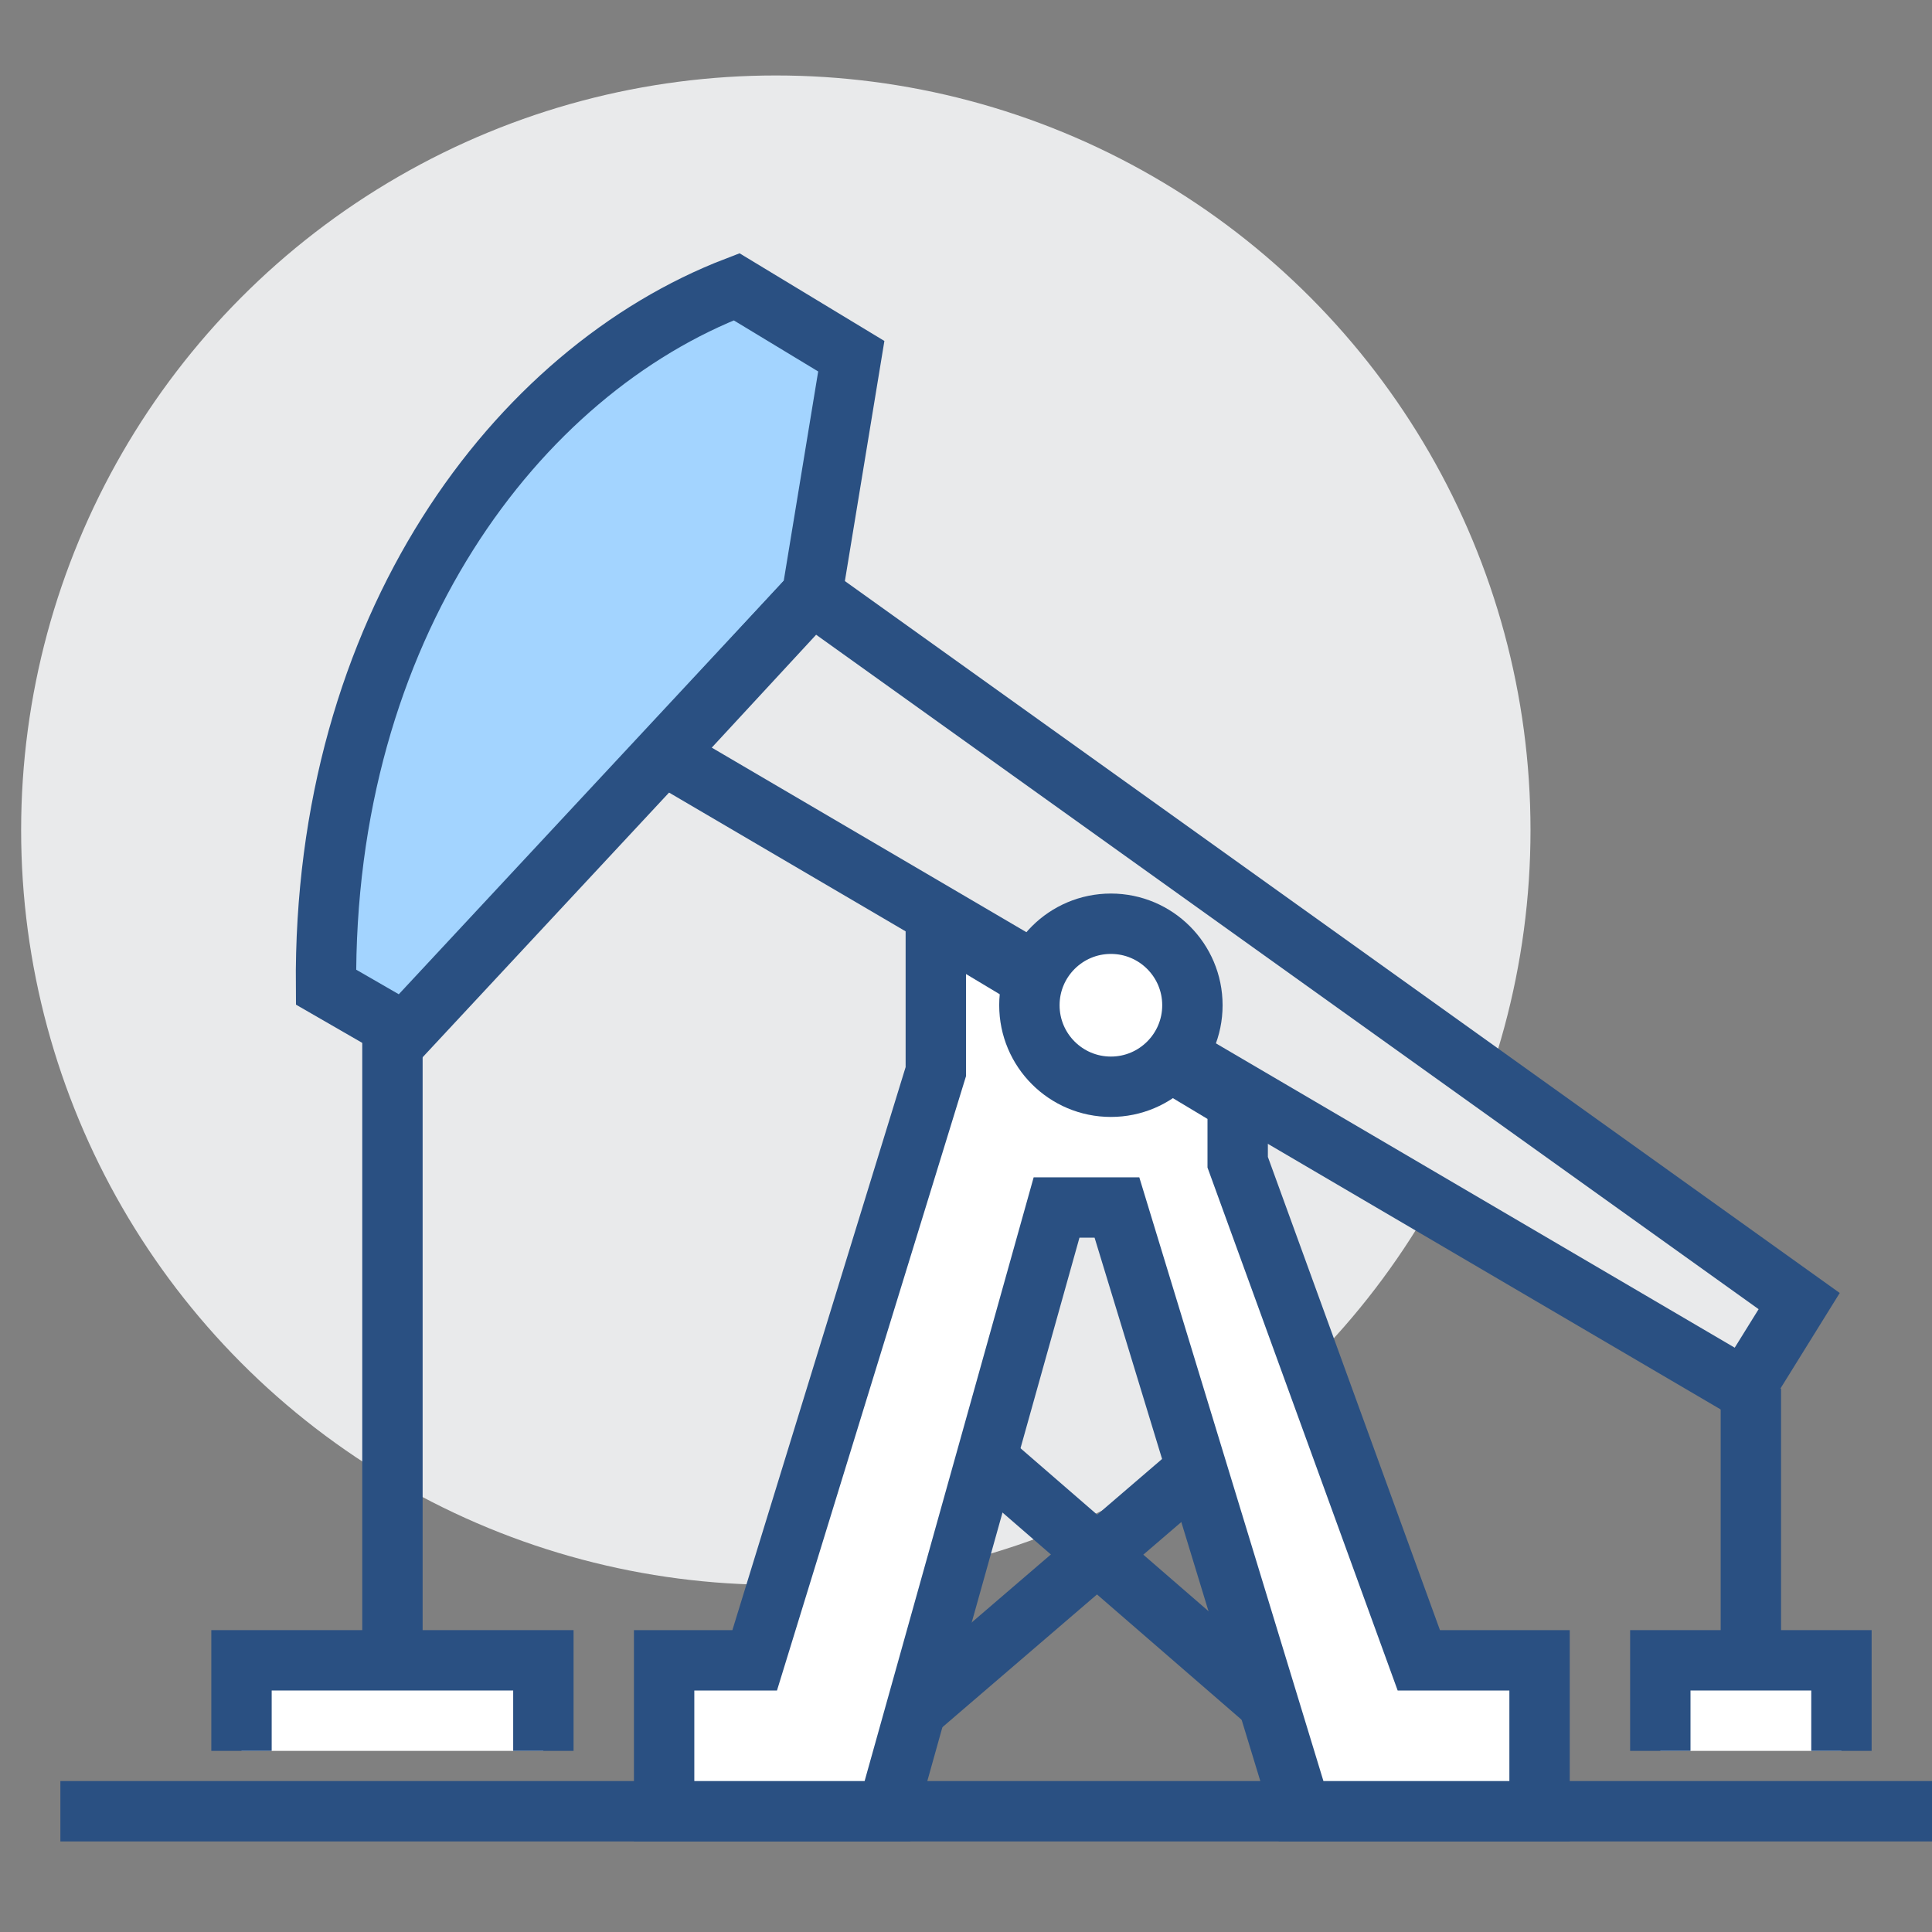
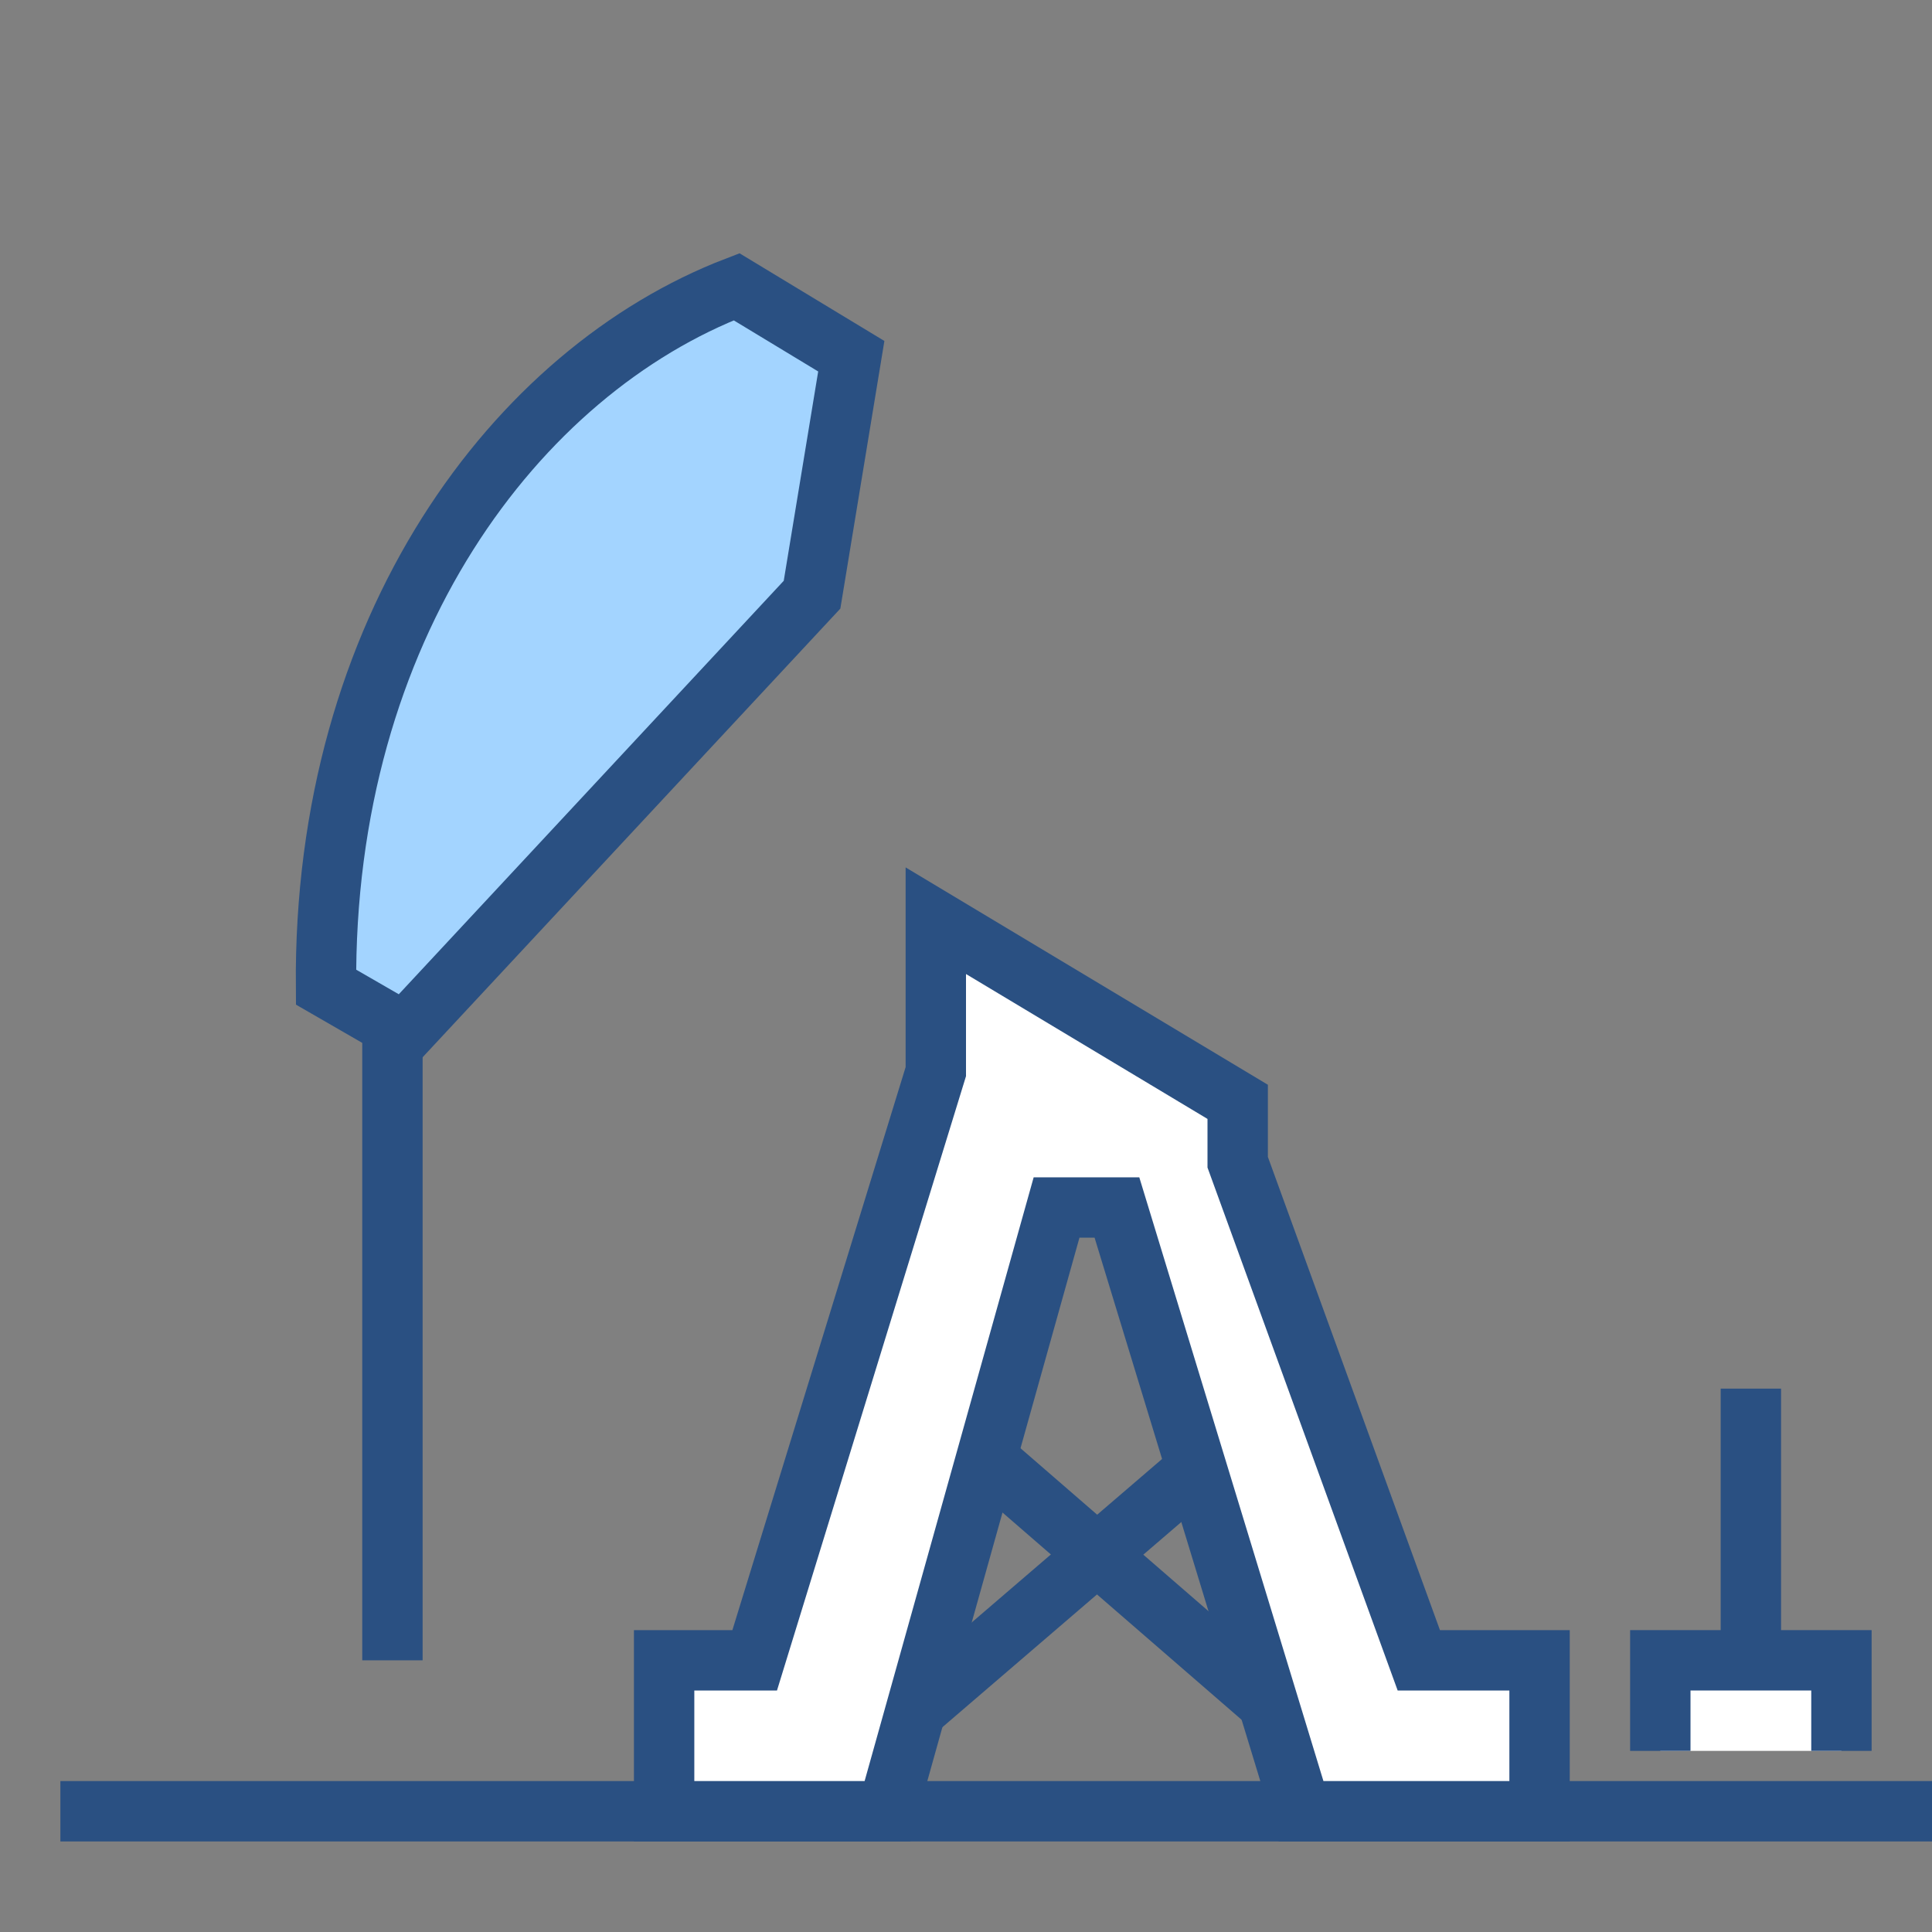
<svg xmlns="http://www.w3.org/2000/svg" id="oil_x5F_pump" style="enable-background:new 0 0 64 64;" version="1.1" viewBox="0 0 64 64" xml:space="preserve">
  <rect x="0" y="0" width="64" height="64" fill="#808080" stroke="none" />
  <style type="text/css">
	.st0{fill:#E9EAEB;}
	.st1{fill:#A3D4FF;stroke:#2A5082;stroke-width:2;stroke-miterlimit:10;}
	.st2{fill:none;stroke:#2A5082;stroke-width:2;stroke-miterlimit:10;}
	.st3{fill:#E9EAEB;stroke:#2A5082;stroke-width:2;stroke-miterlimit:10;}
	.st4{fill:#FFFFFF;stroke:#2A5082;stroke-width:2;stroke-miterlimit:10;}
</style>
-   <circle class="st0" cx="25.7" cy="27.5" r="25" />
  <path class="st1" d="M26.9,19.7l1.3-7.9l-3.8-2.3c-7.3,2.8-13.7,11.3-13.6,23.2l2.6,1.5L26.9,19.7z" />
  <line class="st2" x1="2" x2="64" y1="60" y2="60" />
  <line class="st2" x1="13" x2="13" y1="55" y2="33" />
-   <polygon class="st3" points="57.8,46 22,25 26.9,19.7 59.6,43.1 " />
  <line class="st2" x1="30.4" x2="39.6" y1="56.6" y2="48.7" />
  <line class="st2" x1="42" x2="33" y1="56.4" y2="48.6" />
  <polygon class="st4" points="47,55 41,38.5 41,36.5 31,30.5 31,35.5 25,55 22,55 22,60 29.4,60 35,40 37,40 43.1,60 51,60 51,55 " />
-   <circle class="st4" cx="36.8" cy="33.3" r="2.7" />
  <line class="st2" x1="58" x2="58" y1="46" y2="55" />
-   <polyline class="st4" points="18,58 18,55 8,55 8,58 " />
  <polyline class="st4" points="61,58 61,55 55,55 55,58 " />
</svg>